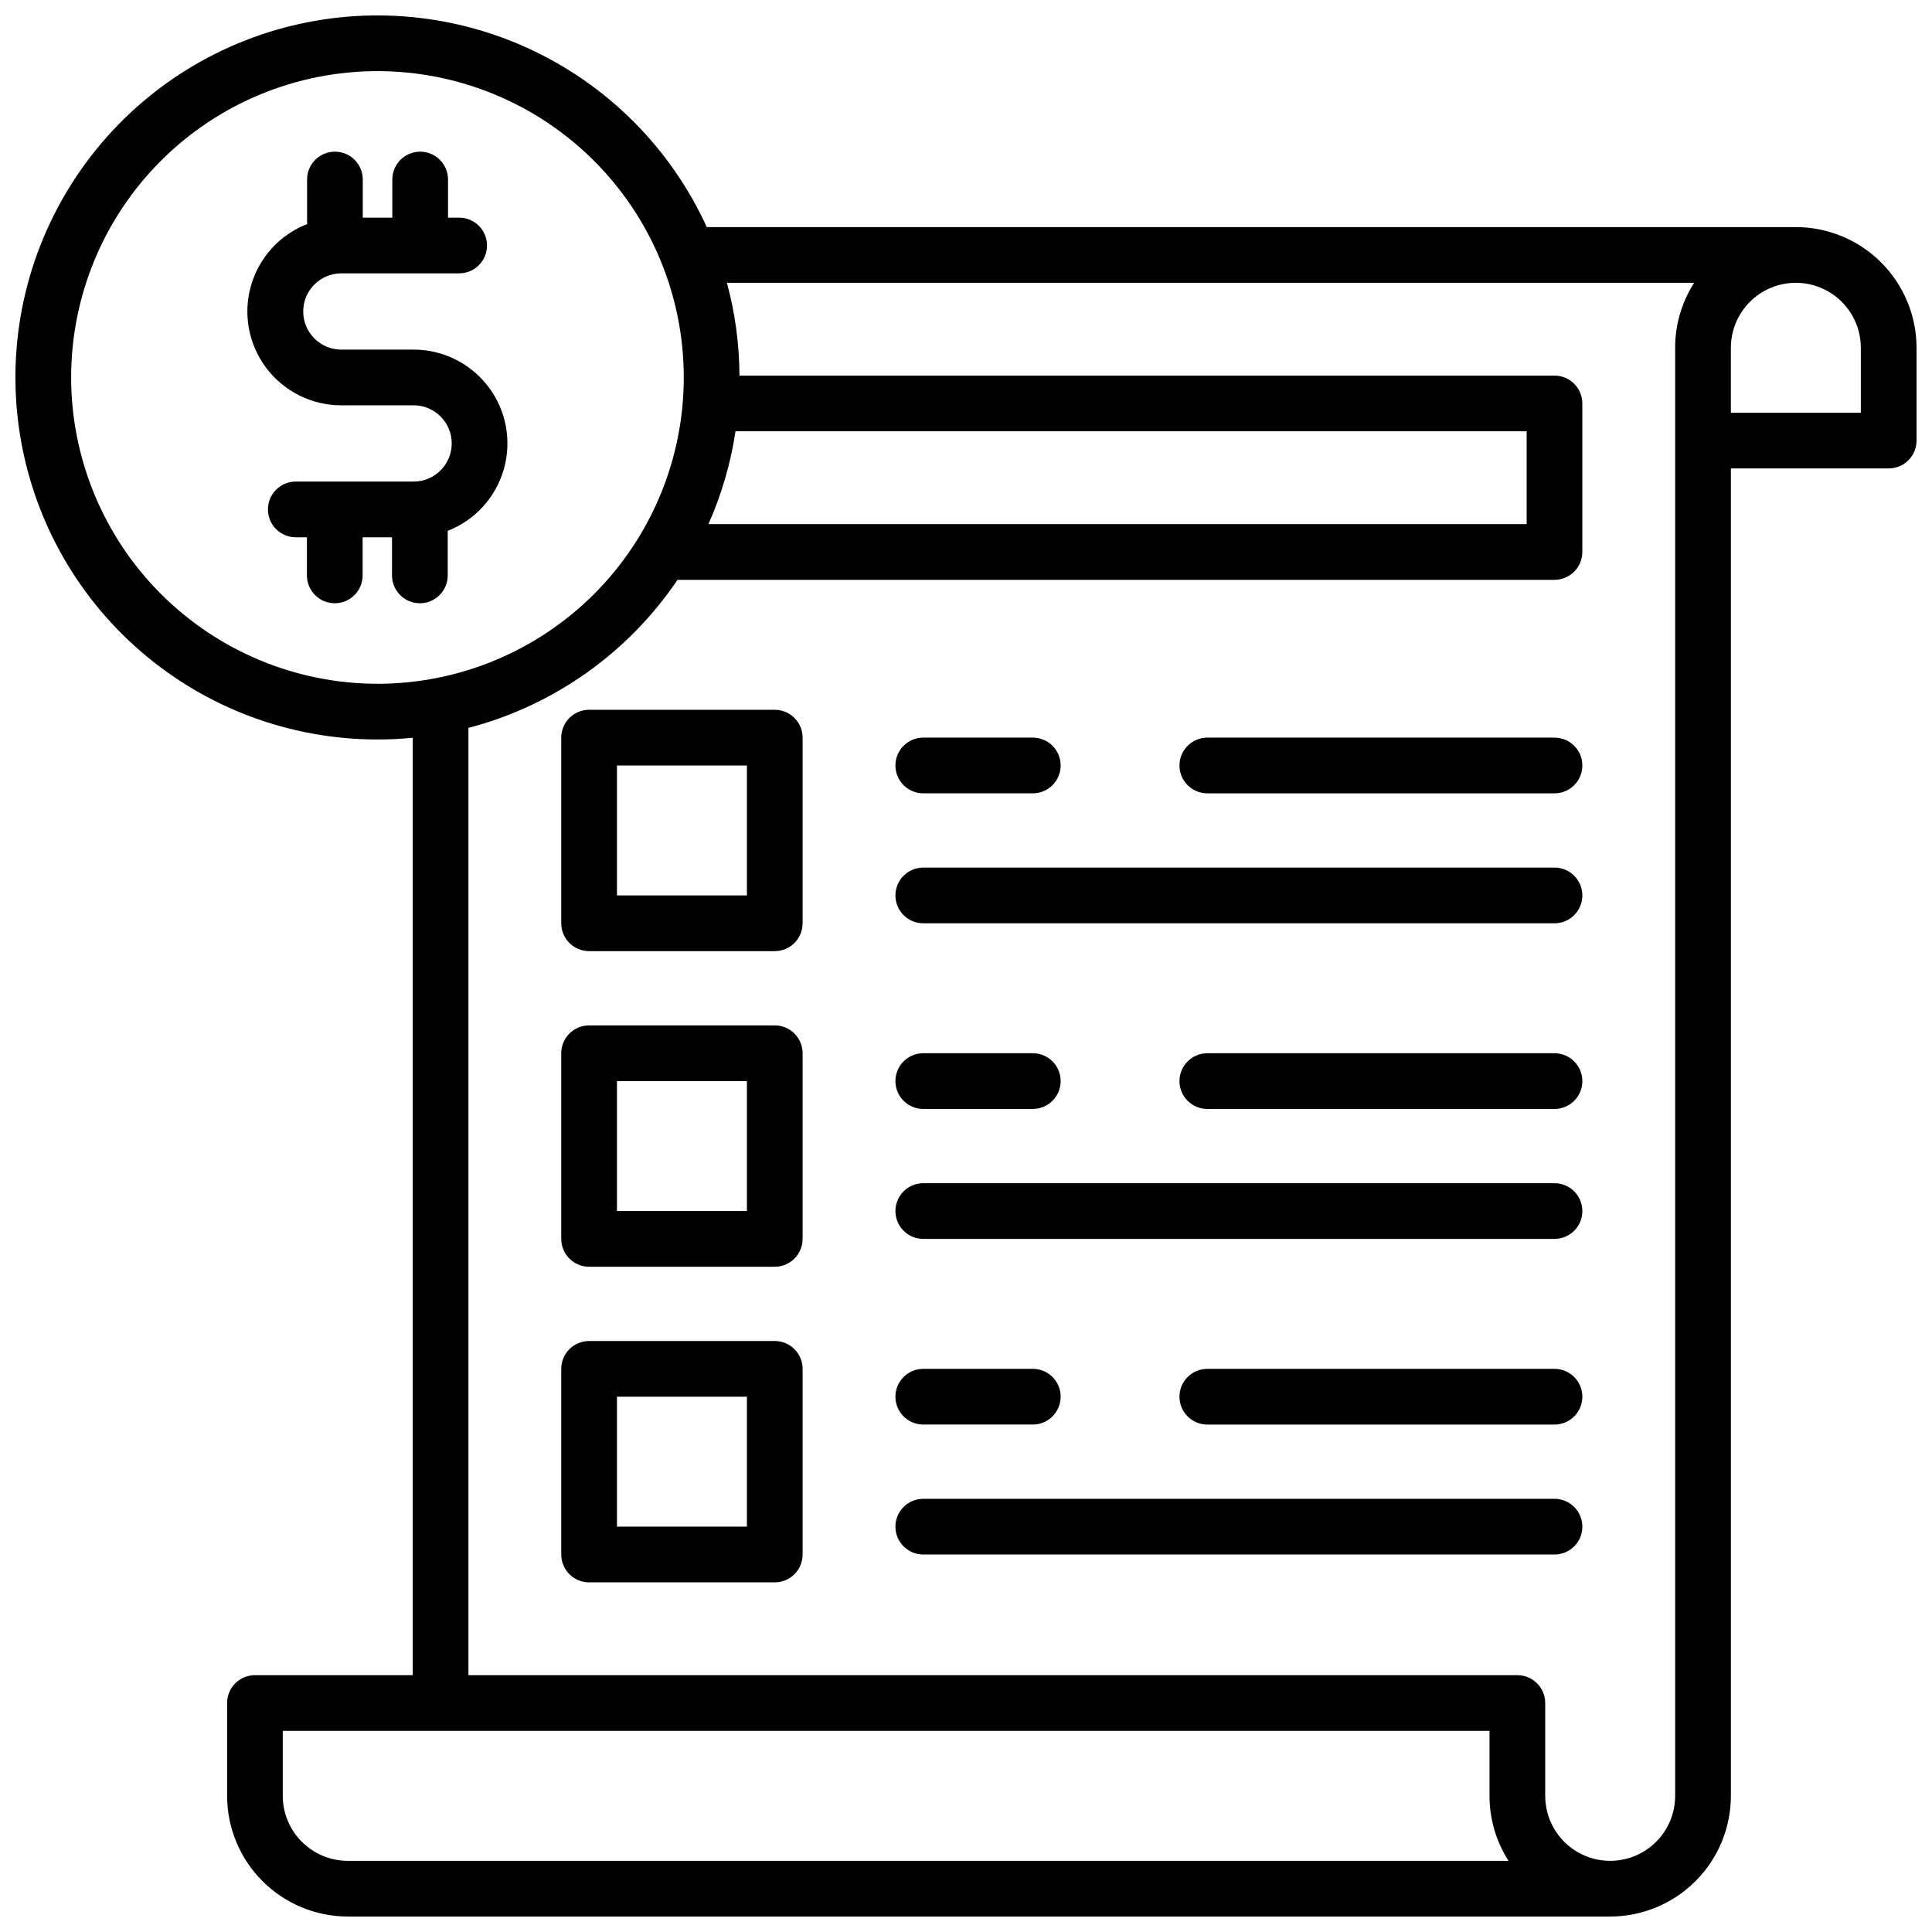
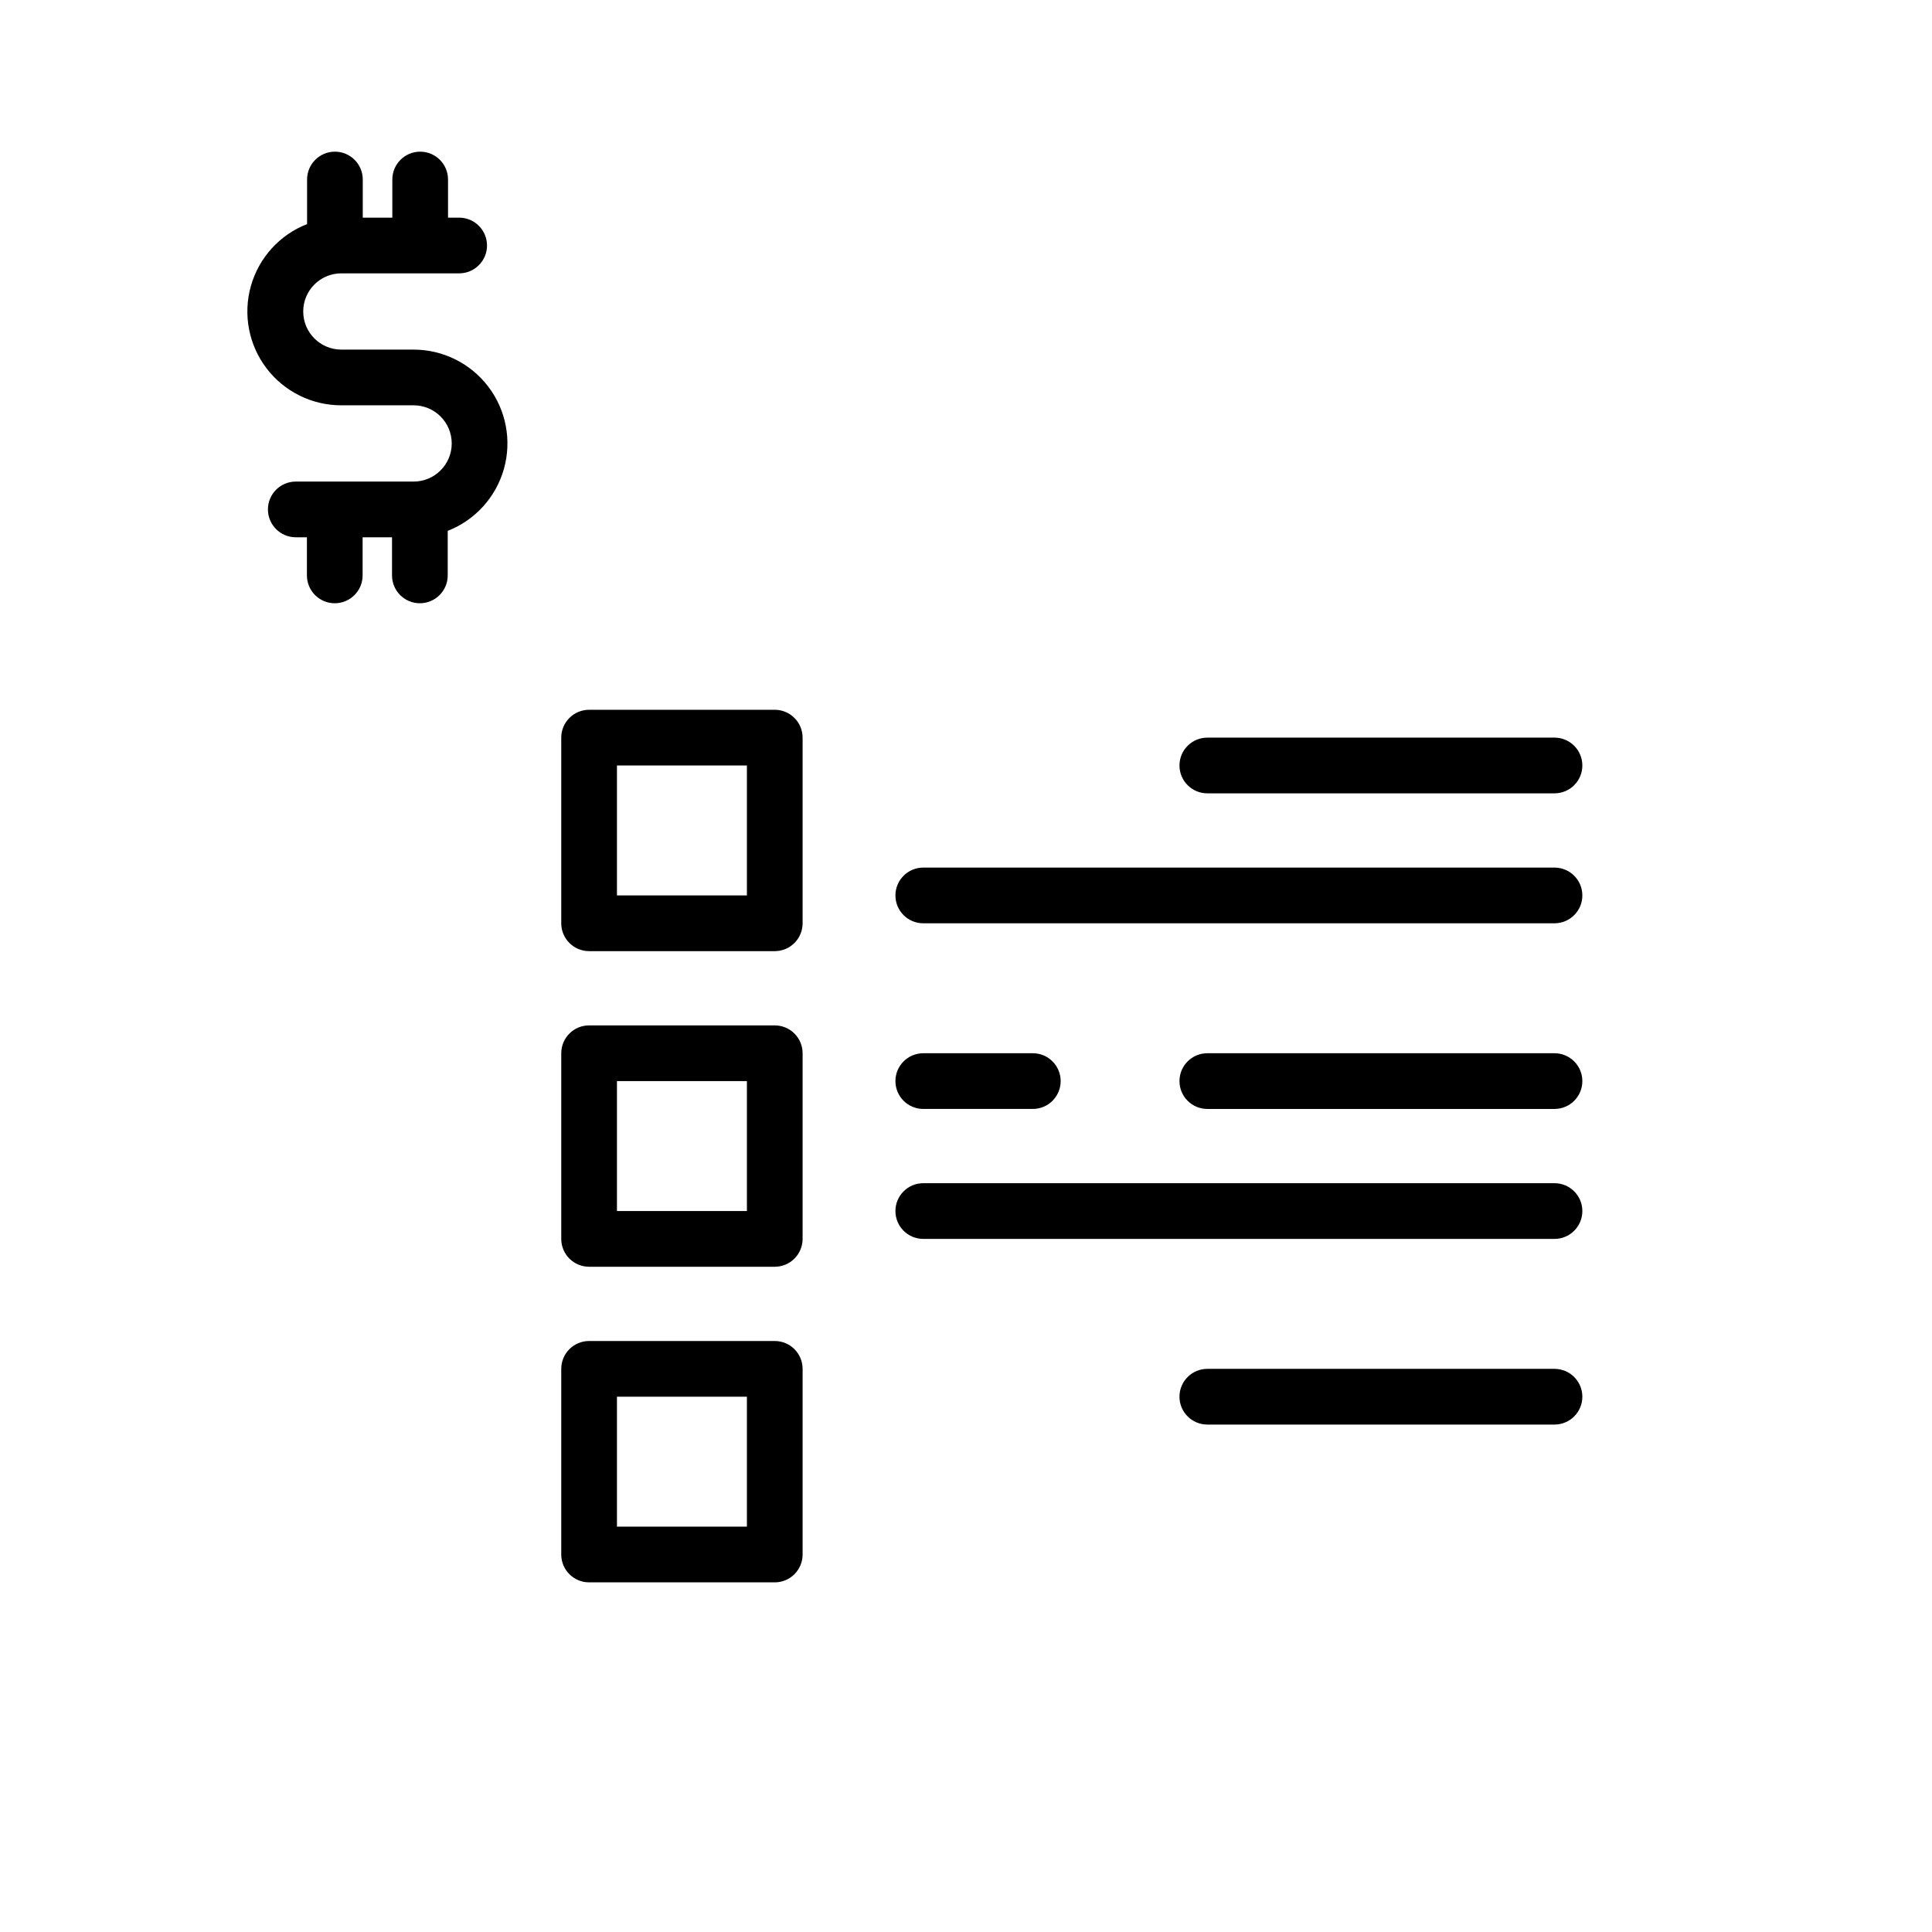
<svg xmlns="http://www.w3.org/2000/svg" width="800px" height="800px" version="1.1" viewBox="144 144 512 512">
  <defs>
    <clipPath id="a">
-       <path d="m148.09 148.09h503.81v503.81h-503.81z" />
-     </clipPath>
+       </clipPath>
  </defs>
  <path d="m253.61 236.65h-19.148c-5.582 0-10.105-4.523-10.105-10.105 0-5.578 4.523-10.105 10.105-10.105h31.223c4.074 0 7.379-3.305 7.379-7.379s-3.305-7.379-7.379-7.379h-2.953v-10.105c0-4.078-3.305-7.383-7.379-7.383-4.078 0-7.383 3.305-7.383 7.383v10.105h-7.832v-10.105c0-4.078-3.305-7.383-7.379-7.383-4.078 0-7.379 3.305-7.379 7.383v11.809c-7.262 2.832-12.773 8.91-14.891 16.41-2.117 7.504-0.594 15.562 4.117 21.773 4.711 6.211 12.059 9.855 19.855 9.844h19.148c5.582 0 10.105 4.523 10.105 10.105s-4.523 10.105-10.105 10.105h-31.223c-4.078 0-7.379 3.305-7.379 7.379 0 4.078 3.301 7.383 7.379 7.383h2.953v10.105c0 4.074 3.301 7.379 7.379 7.379 4.074 0 7.379-3.305 7.379-7.379v-10.105h7.793v10.105c0 4.074 3.305 7.379 7.379 7.379 4.078 0 7.383-3.305 7.383-7.379v-11.809c7.258-2.832 12.766-8.902 14.887-16.398 2.117-7.5 0.602-15.555-4.102-21.77-4.699-6.211-12.039-9.863-19.828-9.863z" />
  <g clip-path="url(#a)">
    <path d="m619.92 204.18h-288.62c-9.59-20.996-26.422-37.832-47.418-47.418-20.992-9.59-44.742-11.289-66.887-4.785-22.145 6.504-41.203 20.77-53.68 40.188s-17.539 42.68-14.25 65.527c3.285 22.844 14.695 43.738 32.141 58.852 17.441 15.113 39.75 23.43 62.832 23.426 3.16 0 6.269-0.156 9.348-0.453v248.42h-41.82c-4.078 0-7.379 3.305-7.379 7.383v24.602-0.004c0.008 8.48 3.383 16.609 9.375 22.602 5.996 5.996 14.125 9.371 22.602 9.379h334.56c8.48-0.008 16.605-3.383 22.602-9.379 5.996-5.992 9.367-14.121 9.379-22.602v-351.78h41.82c1.957 0 3.836-0.777 5.219-2.16 1.383-1.383 2.16-3.262 2.16-5.219v-24.602c-0.008-8.477-3.383-16.605-9.379-22.602-5.992-5.992-14.121-9.367-22.602-9.375zm-71.34 54.117v24.602h-216.84c3.492-7.84 5.902-16.113 7.172-24.602zm-385.73-14.266c0-21.531 8.551-42.18 23.777-57.402 15.223-15.227 35.871-23.777 57.402-23.777 21.527 0 42.18 8.551 57.402 23.777 15.223 15.223 23.777 35.871 23.777 57.402 0 21.527-8.555 42.18-23.777 57.402s-35.875 23.777-57.402 23.777c-21.523-0.023-42.16-8.586-57.379-23.805s-23.777-35.852-23.801-57.375zm73.305 393.11c-4.562-0.008-8.941-1.824-12.168-5.051-3.231-3.227-5.047-7.606-5.051-12.172v-17.219h319.8v17.219c-0.008 6.106 1.742 12.086 5.039 17.223zm351.78-400.98v383.76c0 6.152-3.281 11.84-8.609 14.914-5.328 3.078-11.891 3.078-17.219 0-5.328-3.074-8.609-8.762-8.609-14.914v-24.602 0.004c0-1.957-0.777-3.836-2.164-5.219-1.383-1.387-3.258-2.164-5.219-2.164h-277.98v-251.04c22.625-5.914 42.32-19.863 55.41-39.238h232.41c1.957 0 3.832-0.781 5.215-2.164 1.387-1.383 2.164-3.262 2.164-5.219v-39.359c0-1.957-0.777-3.836-2.164-5.219-1.383-1.383-3.258-2.16-5.215-2.16h-215.99c-0.035-8.309-1.152-16.578-3.324-24.602h256.33c-3.297 5.137-5.047 11.117-5.039 17.219zm49.203 17.223h-34.441v-17.223c0-6.148 3.281-11.836 8.609-14.91 5.328-3.078 11.895-3.078 17.219 0 5.328 3.074 8.613 8.762 8.613 14.91z" />
  </g>
  <path d="m349.32 332.1h-49.203c-4.074 0-7.379 3.305-7.379 7.379v49.203c0 4.074 3.305 7.379 7.379 7.379h49.203c1.957 0 3.832-0.777 5.215-2.16 1.387-1.387 2.164-3.262 2.164-5.219v-49.203c0-1.957-0.777-3.832-2.164-5.215-1.383-1.387-3.258-2.164-5.215-2.164zm-7.383 49.199h-34.438v-34.438h34.441z" />
-   <path d="m388.68 354.24h29.027c4.074 0 7.379-3.305 7.379-7.379 0-4.078-3.305-7.383-7.379-7.383h-29.027c-4.078 0-7.383 3.305-7.383 7.383 0 4.074 3.305 7.379 7.383 7.379z" />
  <path d="m555.96 339.48h-92.008c-4.074 0-7.379 3.305-7.379 7.383 0 4.074 3.305 7.379 7.379 7.379h92.008c4.074 0 7.379-3.305 7.379-7.379 0-4.078-3.305-7.383-7.379-7.383z" />
  <path d="m555.96 373.92h-167.28c-4.078 0-7.383 3.305-7.383 7.379 0 4.078 3.305 7.383 7.383 7.383h167.28c4.074 0 7.379-3.305 7.379-7.383 0-4.074-3.305-7.379-7.379-7.379z" />
  <path d="m349.32 415.74h-49.203c-4.074 0-7.379 3.305-7.379 7.379v49.203c0 4.074 3.305 7.379 7.379 7.379h49.203c1.957 0 3.832-0.777 5.215-2.16 1.387-1.387 2.164-3.262 2.164-5.219v-49.203c0-1.957-0.777-3.832-2.164-5.219-1.383-1.383-3.258-2.16-5.215-2.16zm-7.383 49.199h-34.438v-34.438h34.441z" />
  <path d="m388.68 437.88h29.027c4.074 0 7.379-3.305 7.379-7.379 0-4.078-3.305-7.383-7.379-7.383h-29.027c-4.078 0-7.383 3.305-7.383 7.383 0 4.074 3.305 7.379 7.383 7.379z" />
  <path d="m555.96 423.12h-92.008c-4.074 0-7.379 3.305-7.379 7.383 0 4.074 3.305 7.379 7.379 7.379h92.008c4.074 0 7.379-3.305 7.379-7.379 0-4.078-3.305-7.383-7.379-7.383z" />
  <path d="m555.96 457.56h-167.28c-4.078 0-7.383 3.305-7.383 7.379 0 4.078 3.305 7.383 7.383 7.383h167.28c4.074 0 7.379-3.305 7.379-7.383 0-4.074-3.305-7.379-7.379-7.379z" />
  <path d="m349.32 499.38h-49.203c-4.074 0-7.379 3.305-7.379 7.379v49.203c0 4.074 3.305 7.379 7.379 7.379h49.203c1.957 0 3.832-0.777 5.215-2.164 1.387-1.383 2.164-3.258 2.164-5.215v-49.203c0-1.957-0.777-3.832-2.164-5.219-1.383-1.383-3.258-2.16-5.215-2.16zm-7.383 49.199h-34.438v-34.438h34.441z" />
-   <path d="m388.68 521.52h29.027c4.074 0 7.379-3.305 7.379-7.379 0-4.078-3.305-7.383-7.379-7.383h-29.027c-4.078 0-7.383 3.305-7.383 7.383 0 4.074 3.305 7.379 7.383 7.379z" />
  <path d="m555.96 506.76h-92.008c-4.074 0-7.379 3.305-7.379 7.383 0 4.074 3.305 7.379 7.379 7.379h92.008c4.074 0 7.379-3.305 7.379-7.379 0-4.078-3.305-7.383-7.379-7.383z" />
-   <path d="m555.96 541.2h-167.28c-4.078 0-7.383 3.305-7.383 7.379 0 4.078 3.305 7.383 7.383 7.383h167.28c4.074 0 7.379-3.305 7.379-7.383 0-4.074-3.305-7.379-7.379-7.379z" />
</svg>